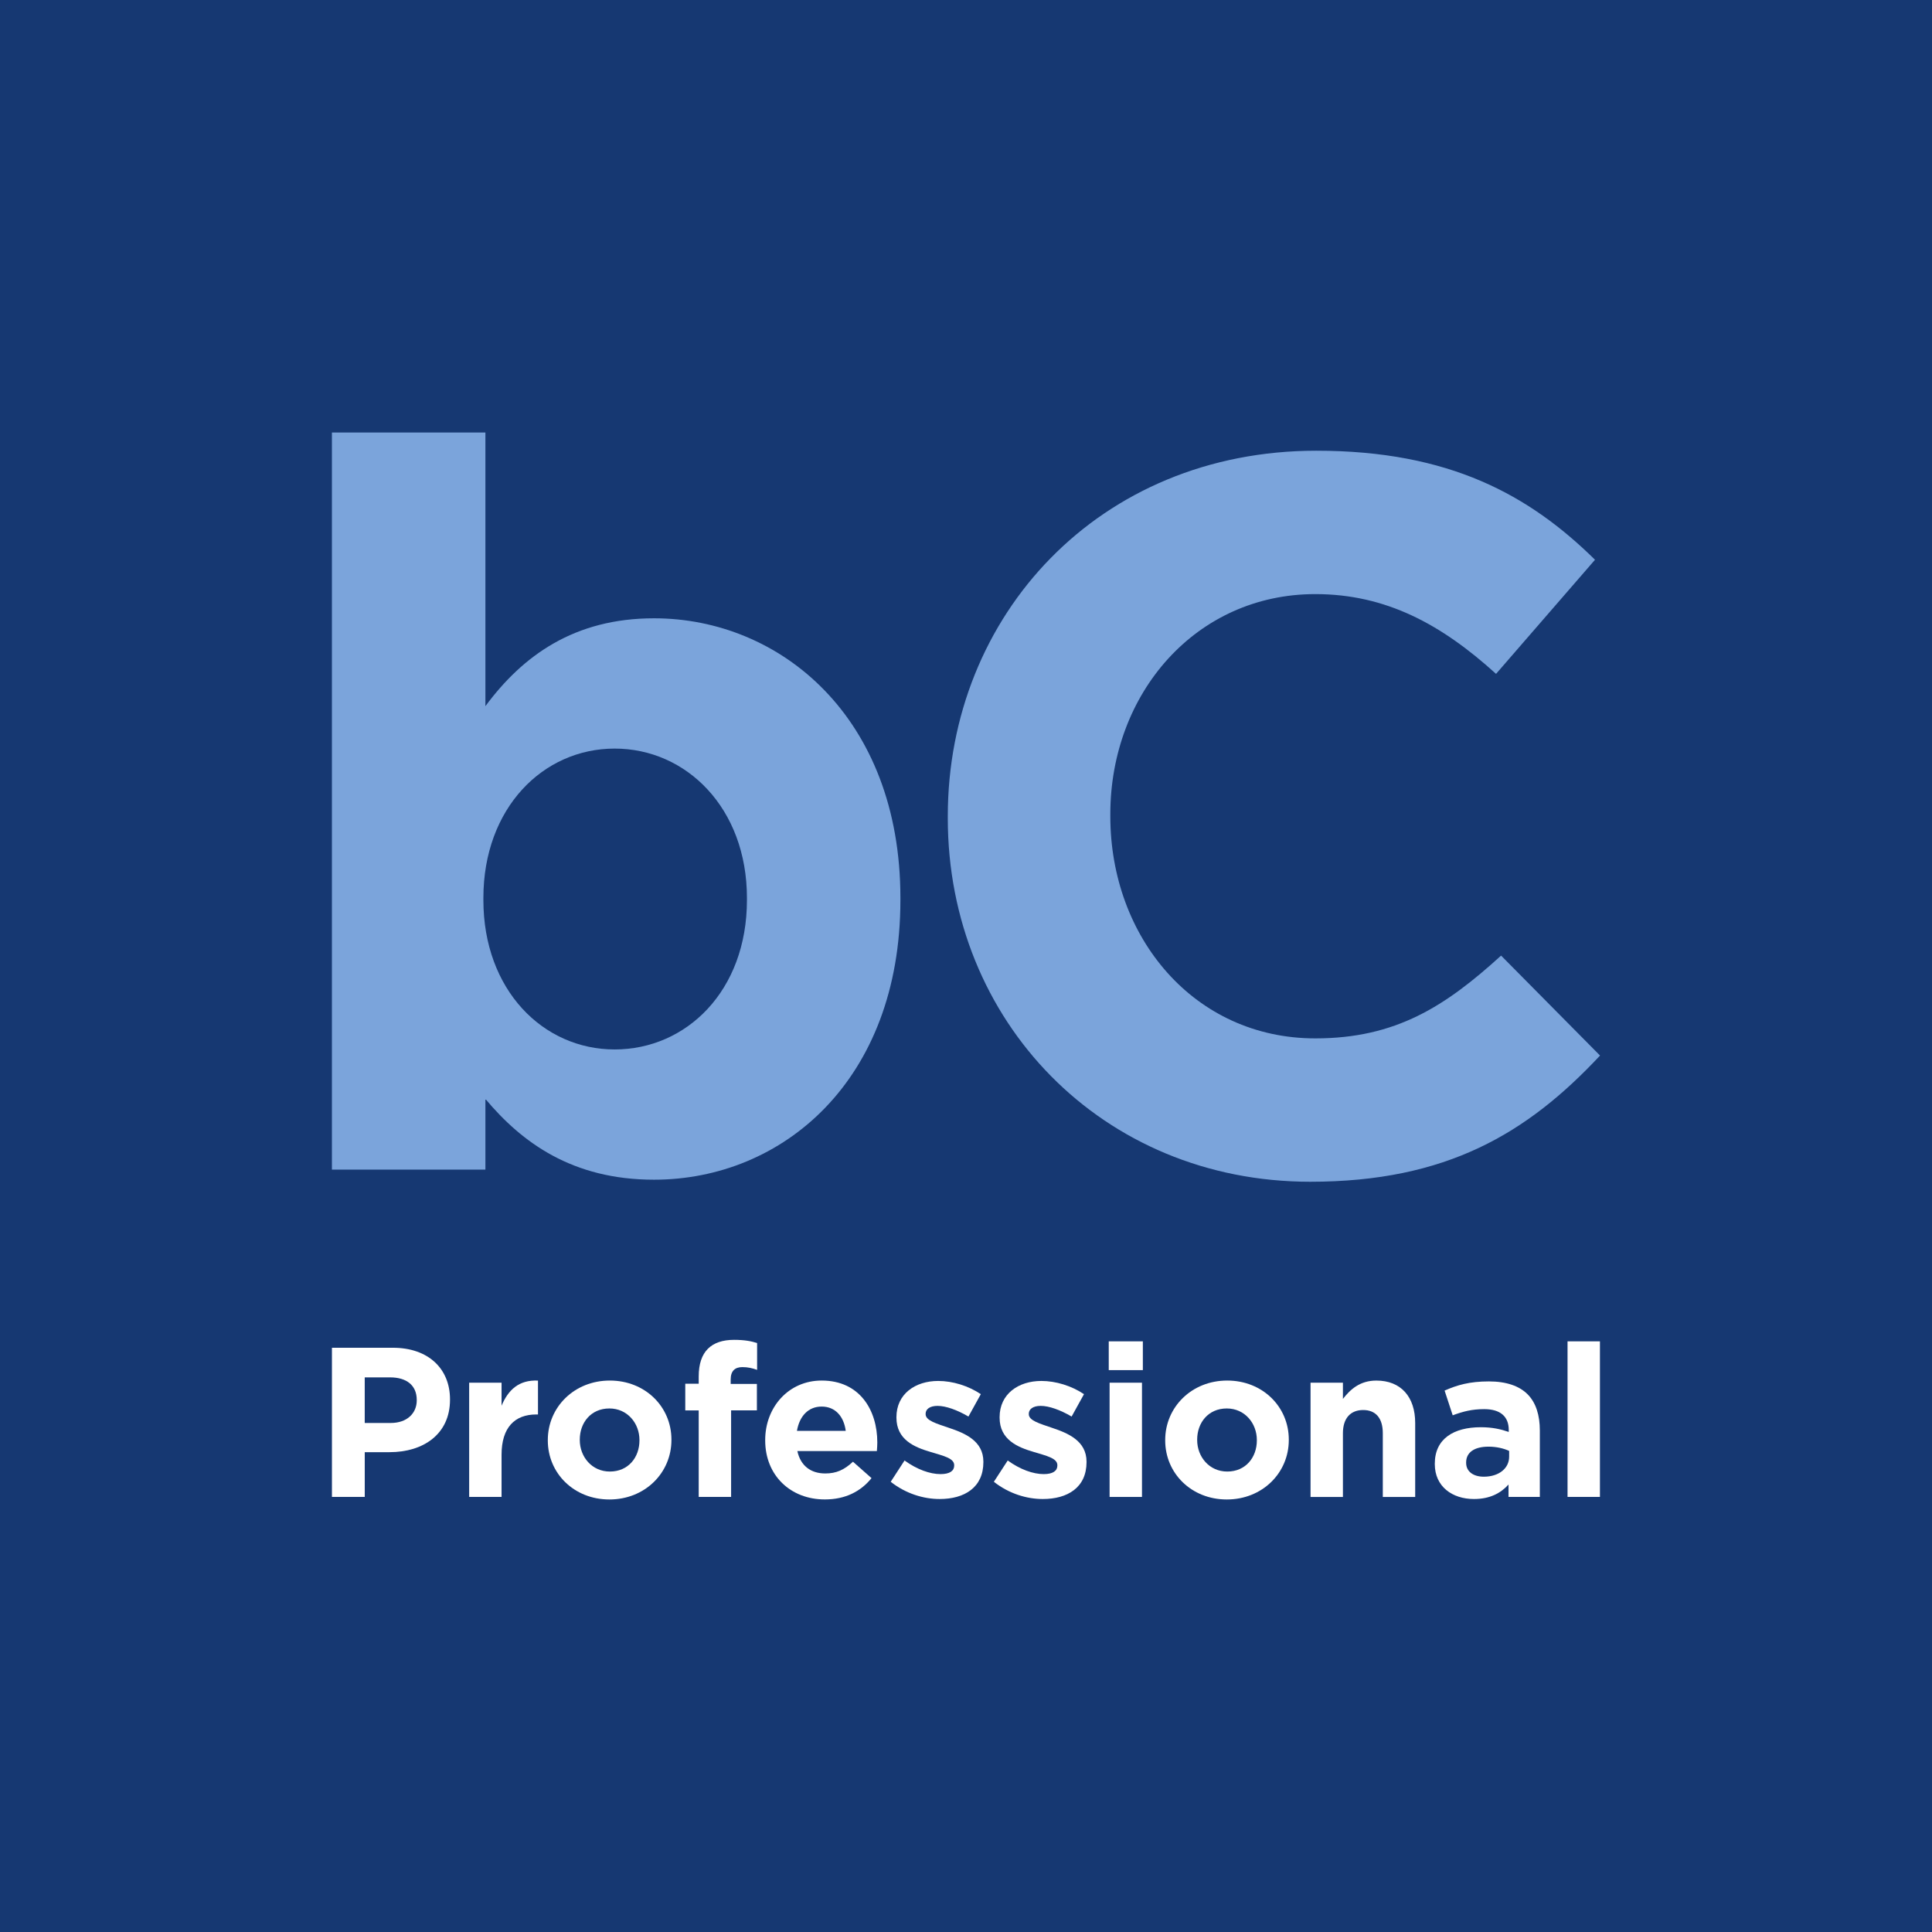
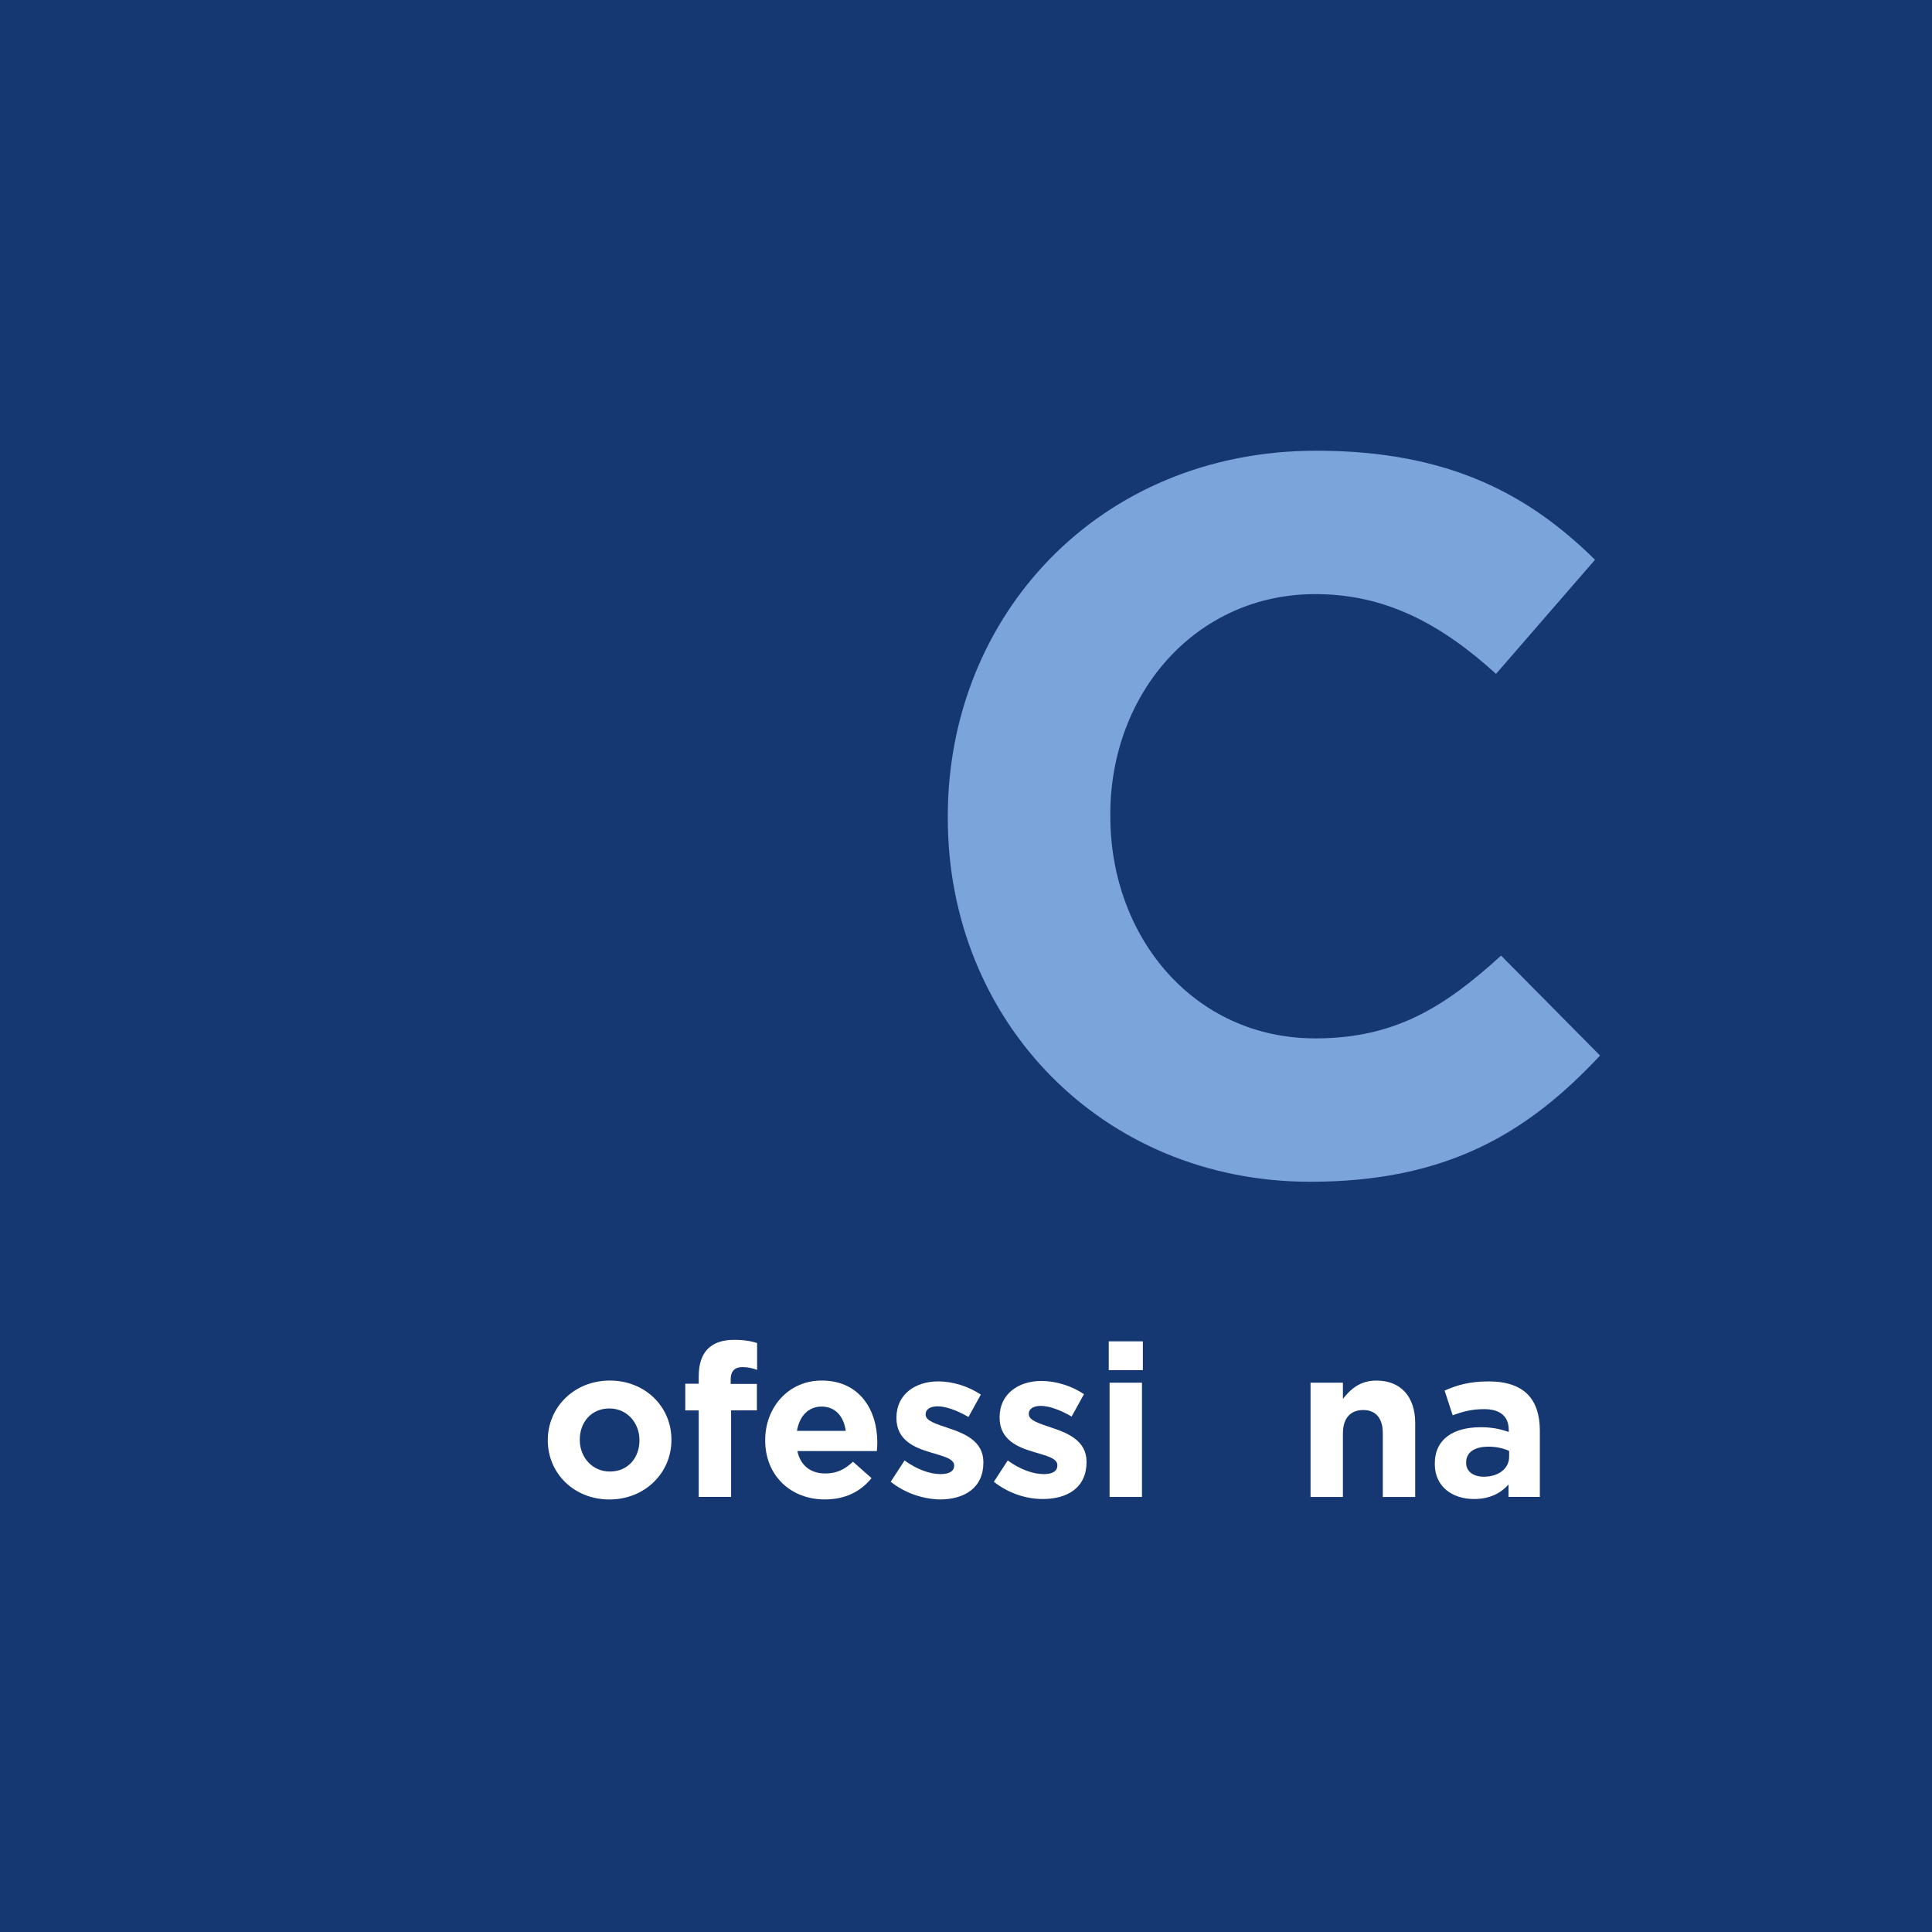
<svg xmlns="http://www.w3.org/2000/svg" version="1.1" id="Ebene_1" x="0px" y="0px" viewBox="0 0 91.851 91.851" style="enable-background:new 0 0 91.851 91.851;" xml:space="preserve">
  <style type="text/css">
	.st0{fill:#163872;}
	.st1{fill:#7BA4DB;}
	.st2{fill:#FFFFFF;}
</style>
  <g>
    <rect y="-0" class="st0" width="91.851" height="91.851" />
  </g>
  <g>
    <g>
-       <path class="st1" d="M23.077,52.246v3.36h-7.297V20.563h7.297v13.009    c1.776-2.4,4.224-4.177,8.017-4.177c6,0,11.713,4.705,11.713,13.297v0.096    c0,8.592-5.616,13.297-11.713,13.297C27.206,56.086,24.805,54.31,23.077,52.246z     M35.511,42.789v-0.096c0-4.272-2.88-7.104-6.289-7.104    s-6.241,2.832-6.241,7.104v0.096c0,4.272,2.833,7.104,6.241,7.104    S35.511,47.11,35.511,42.789z" />
      <path class="st1" d="M45.06,38.901v-0.096c0-9.553,7.2-17.377,17.521-17.377    c6.336,0,10.129,2.112,13.249,5.184l-4.705,5.425    c-2.592-2.353-5.232-3.792-8.593-3.792c-5.665,0-9.745,4.704-9.745,10.465v0.096    c0,5.76,3.984,10.561,9.745,10.561c3.84,0,6.193-1.536,8.833-3.936    l4.704,4.752c-3.456,3.696-7.296,6-13.777,6    C52.404,56.182,45.06,48.55,45.06,38.901z" />
    </g>
    <g>
-       <path class="st2" d="M15.781,64.075h2.898c1.692,0,2.715,1.003,2.715,2.451v0.021    c0,1.642-1.276,2.492-2.867,2.492h-1.186v2.128h-1.56V64.075z M18.577,67.651    c0.78,0,1.236-0.466,1.236-1.074v-0.021c0-0.698-0.486-1.073-1.267-1.073    h-1.206v2.168H18.577z" />
-       <path class="st2" d="M22.305,65.736h1.54v1.095c0.314-0.75,0.821-1.236,1.732-1.196    v1.611h-0.081c-1.023,0-1.651,0.618-1.651,1.915v2.006h-1.54V65.736z" />
      <path class="st2" d="M26.044,68.482v-0.021c0-1.561,1.257-2.827,2.949-2.827    c1.682,0,2.928,1.246,2.928,2.807v0.021c0,1.561-1.257,2.826-2.949,2.826    C27.29,71.288,26.044,70.042,26.044,68.482z M30.401,68.482v-0.021    c0-0.801-0.578-1.5-1.429-1.5c-0.881,0-1.408,0.68-1.408,1.479v0.021    c0,0.801,0.578,1.499,1.429,1.499C29.874,69.961,30.401,69.282,30.401,68.482z" />
      <path class="st2" d="M33.218,67.053h-0.639v-1.267h0.639v-0.345    c0-0.598,0.152-1.033,0.436-1.317c0.284-0.283,0.699-0.425,1.246-0.425    c0.486,0,0.811,0.061,1.094,0.151v1.276c-0.223-0.08-0.436-0.131-0.699-0.131    c-0.354,0-0.557,0.182-0.557,0.587v0.213h1.246v1.257h-1.226v4.113H33.218V67.053    z" />
      <path class="st2" d="M36.379,68.482v-0.021c0-1.551,1.104-2.827,2.685-2.827    c1.813,0,2.645,1.408,2.645,2.948c0,0.122-0.01,0.264-0.021,0.405H37.908    c0.152,0.699,0.638,1.064,1.327,1.064c0.517,0,0.892-0.162,1.317-0.558    l0.882,0.78c-0.507,0.628-1.236,1.013-2.219,1.013    C37.584,71.288,36.379,70.143,36.379,68.482z M40.208,68.026    c-0.091-0.689-0.497-1.155-1.145-1.155c-0.638,0-1.054,0.456-1.175,1.155H40.208z" />
-       <path class="st2" d="M42.346,70.447l0.658-1.013c0.588,0.426,1.206,0.648,1.712,0.648    c0.446,0,0.648-0.162,0.648-0.405v-0.021c0-0.334-0.527-0.445-1.125-0.628    c-0.76-0.223-1.621-0.577-1.621-1.632v-0.02c0-1.104,0.892-1.723,1.986-1.723    c0.689,0,1.438,0.233,2.026,0.628l-0.588,1.064    c-0.537-0.314-1.074-0.507-1.469-0.507c-0.375,0-0.567,0.162-0.567,0.375v0.02    c0,0.305,0.517,0.446,1.104,0.648c0.76,0.254,1.642,0.618,1.642,1.611v0.021    c0,1.206-0.902,1.753-2.077,1.753C43.917,71.268,43.066,71.014,42.346,70.447z" />
+       <path class="st2" d="M42.346,70.447l0.658-1.013c0.588,0.426,1.206,0.648,1.712,0.648    c0.446,0,0.648-0.162,0.648-0.405c0-0.334-0.527-0.445-1.125-0.628    c-0.76-0.223-1.621-0.577-1.621-1.632v-0.02c0-1.104,0.892-1.723,1.986-1.723    c0.689,0,1.438,0.233,2.026,0.628l-0.588,1.064    c-0.537-0.314-1.074-0.507-1.469-0.507c-0.375,0-0.567,0.162-0.567,0.375v0.02    c0,0.305,0.517,0.446,1.104,0.648c0.76,0.254,1.642,0.618,1.642,1.611v0.021    c0,1.206-0.902,1.753-2.077,1.753C43.917,71.268,43.066,71.014,42.346,70.447z" />
      <path class="st2" d="M47.25,70.447l0.659-1.013c0.587,0.426,1.205,0.648,1.712,0.648    c0.445,0,0.648-0.162,0.648-0.405v-0.021c0-0.334-0.527-0.445-1.125-0.628    c-0.76-0.223-1.621-0.577-1.621-1.632v-0.02c0-1.104,0.892-1.723,1.986-1.723    c0.688,0,1.438,0.233,2.026,0.628l-0.588,1.064    c-0.537-0.314-1.074-0.507-1.469-0.507c-0.375,0-0.567,0.162-0.567,0.375v0.02    c0,0.305,0.517,0.446,1.104,0.648c0.76,0.254,1.641,0.618,1.641,1.611v0.021    c0,1.206-0.901,1.753-2.077,1.753C48.82,71.268,47.969,71.014,47.25,70.447z" />
      <path class="st2" d="M52.712,63.77h1.621v1.368h-1.621V63.77z M52.752,65.736h1.54    v5.431h-1.54V65.736z" />
-       <path class="st2" d="M55.396,68.482v-0.021c0-1.561,1.256-2.827,2.948-2.827    c1.682,0,2.928,1.246,2.928,2.807v0.021c0,1.561-1.256,2.826-2.948,2.826    C56.642,71.288,55.396,70.042,55.396,68.482z M59.753,68.482v-0.021    c0-0.801-0.577-1.5-1.429-1.5c-0.881,0-1.408,0.68-1.408,1.479v0.021    c0,0.801,0.577,1.499,1.429,1.499C59.226,69.961,59.753,69.282,59.753,68.482z" />
      <path class="st2" d="M62.306,65.736h1.539v0.771c0.355-0.456,0.811-0.872,1.591-0.872    c1.165,0,1.845,0.771,1.845,2.017v3.516h-1.54v-3.029    c0-0.729-0.345-1.104-0.933-1.104s-0.963,0.375-0.963,1.104v3.029h-1.539V65.736z" />
      <path class="st2" d="M68.213,69.606v-0.02c0-1.186,0.901-1.733,2.188-1.733    c0.548,0,0.942,0.092,1.328,0.224v-0.092c0-0.638-0.396-0.992-1.166-0.992    c-0.587,0-1.003,0.111-1.499,0.293l-0.385-1.175    c0.598-0.264,1.186-0.436,2.107-0.436c0.841,0,1.448,0.223,1.834,0.607    c0.405,0.405,0.587,1.003,0.587,1.732v3.151H71.718v-0.588    c-0.375,0.416-0.892,0.689-1.642,0.689C69.053,71.268,68.213,70.68,68.213,69.606z     M71.748,69.252v-0.273c-0.263-0.122-0.607-0.202-0.982-0.202    c-0.658,0-1.063,0.263-1.063,0.749v0.021c0,0.415,0.344,0.658,0.841,0.658    C71.261,70.204,71.748,69.809,71.748,69.252z" />
-       <path class="st2" d="M74.524,63.77h1.54v7.396h-1.54V63.77z" />
    </g>
  </g>
</svg>